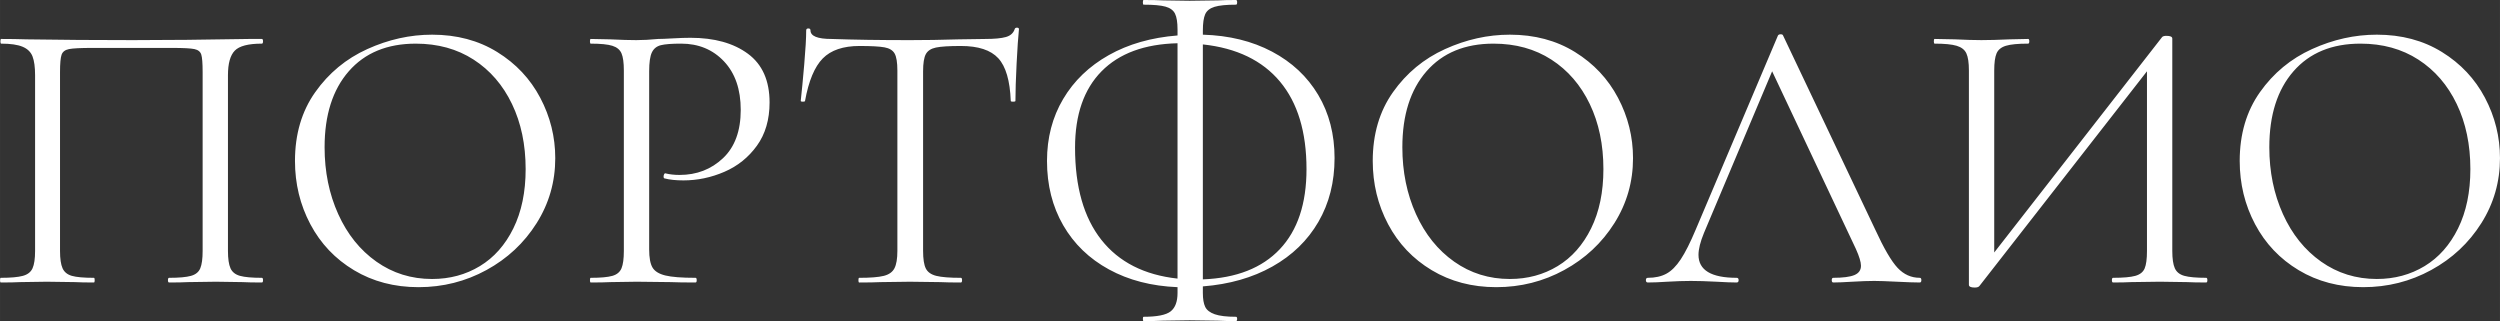
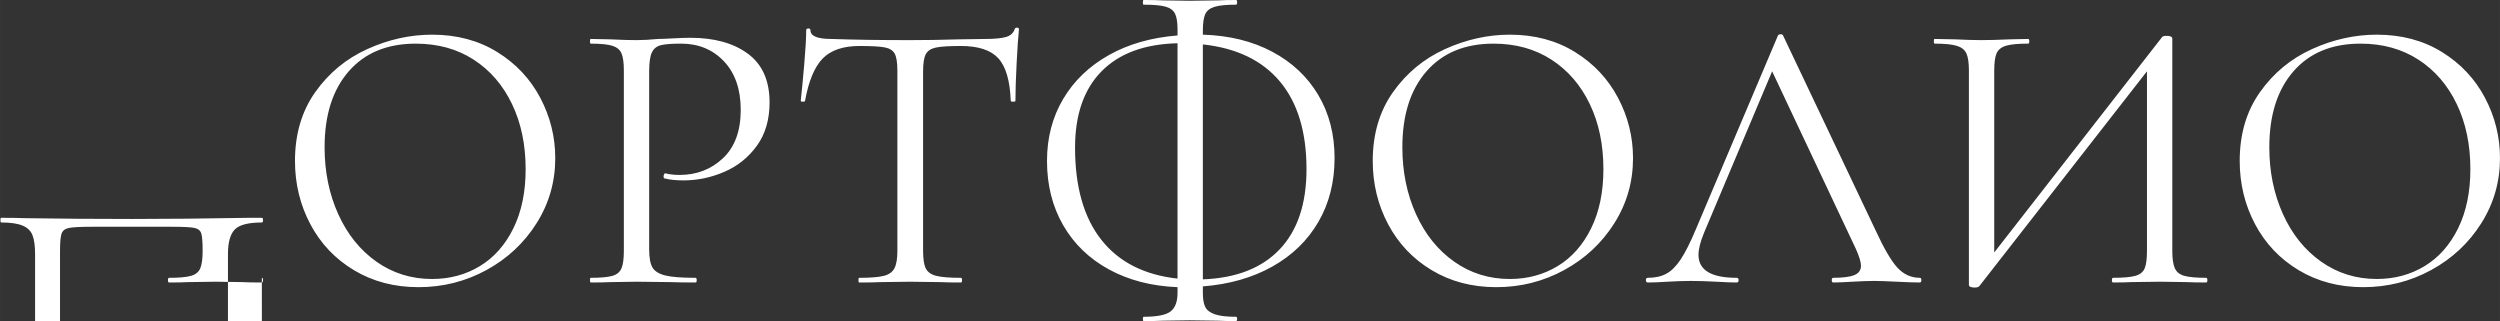
<svg xmlns="http://www.w3.org/2000/svg" xml:space="preserve" width="156.711mm" height="20.126mm" style="shape-rendering:geometricPrecision; text-rendering:geometricPrecision; image-rendering:optimizeQuality; fill-rule:evenodd; clip-rule:evenodd" viewBox="0 0 11944.09 1533.97">
  <rect x="0" y="0" width="11944.09" height="1533.97" fill="#333333" stroke="none" />
  <defs>
    <style type="text/css">  .fil0 {fill:white;fill-rule:nonzero}  </style>
  </defs>
  <g id="Слой_x0020_1">
-     <path class="fil0" d="M1251 1327.32c3.73,0 5.59,3.72 5.59,11.17 0,7.45 -1.86,11.17 -5.59,11.17 -39.71,0 -70.74,-0.62 -93.08,-1.86l-126.59 -1.87 -132.18 1.87c-22.34,1.24 -52.74,1.86 -91.22,1.86 -3.73,0 -5.59,-3.73 -5.59,-11.17 0,-7.45 1.86,-11.17 5.59,-11.17 47.16,0 81.91,-3.1 104.25,-9.31 22.34,-6.2 37.23,-18.31 44.68,-36.3 7.45,-17.99 11.17,-45.61 11.17,-82.84l0 -854.48c0,-42.19 -2.17,-70.12 -6.52,-83.77 -4.34,-13.65 -15.2,-22.34 -32.58,-26.07 -17.38,-3.72 -52.74,-5.59 -106.11,-5.59l-381.63 0c-55.85,0 -93.08,1.87 -111.7,5.59 -18.62,3.73 -30.41,12.72 -35.37,27 -4.97,14.27 -7.45,41.88 -7.45,82.84l0 854.48c0,37.23 4.03,64.85 12.1,82.84 8.07,17.99 22.96,30.1 44.68,36.3 21.72,6.2 56.78,9.31 105.19,9.31 2.48,0 3.72,3.72 3.72,11.17 0,7.45 -1.24,11.17 -3.72,11.17 -38.47,0 -68.89,-0.62 -91.22,-1.86l-134.04 -1.87 -126.59 1.87c-22.34,1.24 -53.37,1.86 -93.08,1.86 -2.48,0 -3.73,-3.73 -3.73,-11.17 0,-7.45 1.24,-11.17 3.73,-11.17 47.16,0 82.22,-3.1 105.18,-9.31 22.96,-6.2 38.47,-18.31 46.54,-36.3 8.07,-17.99 12.1,-45.61 12.1,-82.84l0 -839.59c0,-38.47 -4.03,-68.26 -12.1,-89.36 -8.06,-21.1 -23.89,-36.61 -47.47,-46.54 -23.58,-9.93 -57.71,-14.89 -102.39,-14.89 -2.48,0 -3.72,-3.73 -3.72,-11.17 0,-7.45 1.23,-11.17 3.72,-11.17 42.19,0 82.53,0.62 121,1.86 161.34,2.48 330.75,3.72 508.22,3.72 161.34,0 346.26,-1.86 554.76,-5.58l61.43 0c3.73,0 5.59,3.72 5.59,11.17 0,7.45 -1.86,11.17 -5.59,11.17 -64.53,0 -107.66,11.17 -129.38,33.51 -21.72,22.34 -32.58,61.43 -32.58,117.28l0 839.59c0,37.23 4.03,64.85 12.1,82.84 8.07,17.99 23.27,30.1 45.61,36.3 22.34,6.2 57.09,9.31 104.25,9.31zm748.37 44.68c-115.42,0 -218.12,-27 -308.1,-80.98 -89.97,-53.98 -159.48,-127.21 -208.5,-219.67 -49.02,-92.46 -73.53,-193.3 -73.53,-302.51 0,-127.83 32.27,-237.36 96.8,-328.57 64.54,-91.22 147.38,-159.79 248.53,-205.71 101.15,-45.92 204.46,-68.88 309.95,-68.88 117.9,0 221.53,27.61 310.89,82.84 89.36,55.23 157.93,128.14 205.71,218.74 47.78,90.6 71.67,186.79 71.67,288.55 0,112.94 -29.79,216.57 -89.36,310.89 -59.57,94.32 -139.31,168.78 -239.22,223.39 -99.91,54.61 -208.19,81.91 -324.85,81.91zm65.15 -39.09c84.4,0 160.41,-20.48 228.05,-61.44 67.64,-40.95 121,-101.14 160.09,-180.57 39.1,-79.43 58.64,-173.75 58.64,-282.96 0,-116.66 -21.71,-220.29 -65.15,-310.89 -43.44,-90.59 -104.56,-161.34 -183.37,-212.22 -78.81,-50.88 -170.96,-76.32 -276.45,-76.32 -136.52,0 -243.26,44.05 -320.2,132.17 -76.95,88.12 -115.42,209.13 -115.42,363.02 0,116.67 21.72,223.09 65.16,319.27 43.44,96.19 104.25,171.89 182.44,227.12 78.18,55.23 166.92,82.84 266.2,82.84zm1036.92 -141.48c0,39.71 5.27,68.57 15.82,86.56 10.55,17.99 31.03,30.72 61.43,38.16 30.41,7.45 78.5,11.17 144.28,11.17 3.72,0 5.59,3.72 5.59,11.17 0,7.45 -1.87,11.17 -5.59,11.17 -50.88,0 -90.6,-0.62 -119.14,-1.86l-161.96 -1.87 -124.73 1.87c-23.58,1.24 -55.23,1.86 -94.94,1.86 -2.48,0 -3.73,-3.73 -3.73,-11.17 0,-7.45 1.24,-11.17 3.73,-11.17 47.16,0 81.6,-3.1 103.31,-9.31 21.72,-6.2 36.3,-18.31 43.75,-36.3 7.45,-17.99 11.17,-45.61 11.17,-82.84l0 -861.93c0,-37.23 -3.73,-64.53 -11.17,-81.91 -7.45,-17.38 -22.03,-29.47 -43.75,-36.3 -21.71,-6.82 -56.16,-10.24 -103.31,-10.24 -2.48,0 -3.73,-3.73 -3.73,-11.17 0,-7.45 1.24,-11.17 3.73,-11.17l93.08 1.86c52.13,2.48 93.7,3.72 124.73,3.72 31.03,0 65.78,-1.86 104.25,-5.58 14.89,0 38.47,-0.93 70.74,-2.8 32.27,-1.86 60.2,-2.79 83.78,-2.79 114.17,0 205.7,25.44 274.58,76.32 68.89,50.88 103.32,128.45 103.32,232.7 0,81.91 -20.17,150.8 -60.5,206.64 -40.33,55.85 -92.15,97.43 -155.45,124.73 -63.29,27.3 -128.45,40.95 -195.47,40.95 -35.99,0 -65.78,-3.1 -89.36,-9.31 -3.72,0 -5.59,-3.1 -5.59,-9.31 0,-3.73 0.93,-7.45 2.8,-11.17 1.86,-3.72 4.03,-4.96 6.52,-3.72 19.85,4.96 42.19,7.45 67.02,7.45 81.91,0 151.09,-26.68 207.56,-80.05 56.47,-53.37 84.71,-130.31 84.71,-230.84 0,-98.05 -26.68,-175.3 -80.05,-231.77 -53.37,-56.47 -121.63,-84.7 -204.77,-84.7 -44.68,0 -76.95,2.48 -96.8,7.45 -19.86,4.96 -34.13,16.44 -42.82,34.43 -8.69,17.99 -13.03,48.09 -13.03,90.29l0 850.76zm1005.27 -971.76c-78.18,0 -136.83,19.86 -175.92,59.57 -39.1,39.72 -67.33,107.35 -84.71,202.91 0,2.48 -3.41,3.73 -10.24,3.73 -6.83,0 -10.24,-1.24 -10.24,-3.73 4.96,-44.68 10.55,-103.01 16.75,-174.99 6.2,-71.98 9.31,-125.97 9.31,-161.96 0,-6.2 3.41,-9.31 10.24,-9.31 6.83,0 10.24,3.1 10.24,9.31 0,27.31 33.51,40.96 100.52,40.96 105.49,3.72 230.22,5.58 374.19,5.58 73.22,0 150.79,-1.23 232.7,-3.72l126.59 -1.86c44.68,0 77.88,-3.1 99.59,-9.31 21.72,-6.2 35.68,-18.61 41.89,-37.23 1.24,-4.96 4.96,-7.45 11.17,-7.45 6.2,0 9.31,2.48 9.31,7.45 -3.73,36 -7.45,90.6 -11.17,163.82 -3.72,73.23 -5.59,132.8 -5.59,178.71 0,2.48 -3.72,3.73 -11.17,3.73 -7.45,0 -11.17,-1.24 -11.17,-3.73 -3.72,-96.8 -23.58,-164.75 -59.57,-203.84 -35.99,-39.09 -95.56,-58.64 -178.71,-58.64 -55.84,0 -95.56,2.48 -119.14,7.45 -23.58,4.97 -39.71,15.52 -48.4,31.65 -8.69,16.14 -13.03,43.44 -13.03,81.91l0 858.21c0,38.47 4.34,66.39 13.03,83.77 8.69,17.38 25.44,29.17 50.27,35.37 24.82,6.2 63.91,9.31 117.28,9.31 3.73,0 5.59,3.72 5.59,11.17 0,7.45 -1.86,11.17 -5.59,11.17 -40.95,0 -73.84,-0.62 -98.66,-1.86l-145.2 -1.87 -139.62 1.87c-24.82,1.24 -58.95,1.86 -102.39,1.86 -2.48,0 -3.72,-3.73 -3.72,-11.17 0,-7.45 1.23,-11.17 3.72,-11.17 53.37,0 92.46,-3.1 117.28,-9.31 24.82,-6.2 41.88,-18.31 51.2,-36.3 9.31,-17.99 13.96,-45.61 13.96,-82.84l0 -861.93c0,-38.47 -4.34,-65.46 -13.03,-80.98 -8.69,-15.51 -24.82,-25.44 -48.41,-29.79 -23.58,-4.34 -63.29,-6.52 -119.14,-6.52zm2269.3 536.14c0,114.18 -25.75,215.64 -77.26,304.37 -51.5,88.74 -124.72,159.79 -219.67,213.16 -94.94,53.37 -205.71,85.01 -332.3,94.94l0 31.65c0,28.54 3.73,50.57 11.17,66.09 7.45,15.51 22.64,27.3 45.61,35.36 22.96,8.07 56.78,12.1 101.46,12.1 3.72,0 5.58,3.41 5.58,10.24 0,6.83 -1.86,10.24 -5.58,10.24 -36,0 -65.16,-0.62 -87.5,-1.86l-134.04 -1.87 -126.59 1.87c-22.34,1.23 -53.37,1.86 -93.08,1.86 -2.48,0 -3.72,-3.41 -3.72,-10.24 0,-6.82 1.24,-10.24 3.72,-10.24 64.54,0 107.66,-8.69 129.39,-26.06 21.71,-17.38 32.58,-46.55 32.58,-87.5l0 -27.93c-124.1,-4.96 -233.32,-33.2 -327.64,-84.7 -94.32,-51.51 -167.24,-121.94 -218.74,-211.3 -51.51,-89.36 -77.26,-191.75 -77.26,-307.16 0,-110.45 25.75,-209.12 77.26,-296 51.5,-86.87 124.1,-156.68 217.81,-209.43 93.7,-52.74 203.23,-84.08 328.57,-94.01l0 -27.92c0,-34.76 -4.03,-60.2 -12.1,-76.33 -8.06,-16.13 -23.27,-27.3 -45.61,-33.51 -22.34,-6.2 -57.09,-9.31 -104.25,-9.31 -2.48,0 -3.72,-3.73 -3.72,-11.17 0,-7.45 1.24,-11.17 3.72,-11.17 39.72,0 70.74,0.62 93.08,1.86l126.59 1.86 135.9 -1.86c21.1,-1.24 49.64,-1.86 85.64,-1.86 3.72,0 5.58,3.72 5.58,11.17 0,7.45 -1.86,11.17 -5.58,11.17 -45.92,0 -80.05,3.41 -102.39,10.24 -22.34,6.83 -37.23,18.62 -44.68,35.37 -7.45,16.75 -11.17,42.51 -11.17,77.25l0 20.48c125.35,3.72 235.5,30.72 330.44,80.98 94.94,50.27 168.47,119.14 220.6,206.64 52.13,87.49 78.19,188.33 78.19,302.51zm-1239.83 -50.27c0,187.4 41.89,334.16 125.66,440.28 83.77,106.11 205.09,167.85 363.95,185.22l0 -1124.41c-157.62,3.73 -278.62,48.41 -363.02,134.04 -84.39,85.64 -126.59,207.27 -126.59,364.88zm1105.8 102.39c0,-177.47 -42.2,-316.78 -126.59,-417.93 -84.4,-101.15 -207.26,-160.41 -368.6,-177.78l0 1122.55c160.1,-6.2 282.66,-54.3 367.67,-144.27 85.01,-89.98 127.52,-217.5 127.52,-382.57zm906.61 564.07c-115.42,0 -218.12,-27 -308.1,-80.98 -89.97,-53.98 -159.48,-127.21 -208.5,-219.67 -49.02,-92.46 -73.53,-193.3 -73.53,-302.51 0,-127.83 32.27,-237.36 96.8,-328.57 64.54,-91.22 147.38,-159.79 248.53,-205.71 101.15,-45.92 204.46,-68.88 309.95,-68.88 117.9,0 221.53,27.61 310.89,82.84 89.36,55.23 157.93,128.14 205.71,218.74 47.78,90.6 71.67,186.79 71.67,288.55 0,112.94 -29.79,216.57 -89.36,310.89 -59.57,94.32 -139.31,168.78 -239.22,223.39 -99.91,54.61 -208.19,81.91 -324.85,81.91zm65.15 -39.09c84.4,0 160.41,-20.48 228.05,-61.44 67.64,-40.95 121,-101.14 160.09,-180.57 39.1,-79.43 58.64,-173.75 58.64,-282.96 0,-116.66 -21.71,-220.29 -65.15,-310.89 -43.44,-90.59 -104.56,-161.34 -183.37,-212.22 -78.81,-50.88 -170.96,-76.32 -276.45,-76.32 -136.52,0 -243.26,44.05 -320.2,132.17 -76.95,88.12 -115.42,209.13 -115.42,363.02 0,116.67 21.72,223.09 65.16,319.27 43.44,96.19 104.25,171.89 182.44,227.12 78.18,55.23 166.92,82.84 266.2,82.84zm1958.42 -5.59c4.96,0 7.45,3.72 7.45,11.17 0,7.45 -2.48,11.17 -7.45,11.17 -23.58,0 -60.2,-1.24 -109.84,-3.73 -49.64,-2.48 -85.63,-3.72 -107.97,-3.72 -27.31,0 -62.06,1.24 -104.25,3.72 -39.72,2.48 -70.13,3.73 -91.22,3.73 -4.96,0 -7.45,-3.73 -7.45,-11.17 0,-7.45 2.48,-11.17 7.45,-11.17 45.92,0 79.43,-4.34 100.53,-13.03 21.1,-8.69 31.65,-23.58 31.65,-44.68 0,-17.37 -8.06,-44.05 -24.2,-80.05l-400.25 -848.89 -325.78 772.57c-17.37,42.2 -26.06,76.95 -26.06,104.25 0,73.22 60.81,109.84 182.43,109.84 6.2,0 9.31,3.72 9.31,11.17 0,7.45 -3.11,11.17 -9.31,11.17 -22.34,0 -54.6,-1.24 -96.8,-3.73 -47.16,-2.48 -88.11,-3.72 -122.86,-3.72 -32.27,0 -69.5,1.24 -111.7,3.72 -37.23,2.48 -68.26,3.73 -93.08,3.73 -6.2,0 -9.31,-3.73 -9.31,-11.17 0,-7.45 3.1,-11.17 9.31,-11.17 34.76,0 64.23,-6.52 88.43,-19.55 24.2,-13.03 47.16,-35.99 68.88,-68.88 21.72,-32.89 45.62,-80.36 71.67,-142.41l392.8 -927.08c2.48,-3.72 6.82,-5.58 13.03,-5.58 6.2,0 9.92,1.86 11.17,5.58l439.34 925.22c42.19,91.83 78.19,153.58 107.98,185.23 29.79,31.65 65.15,47.47 106.11,47.47zm1368.28 0c3.73,0 5.59,3.72 5.59,11.17 0,7.45 -1.86,11.17 -5.59,11.17 -38.47,0 -69.5,-0.62 -93.08,-1.86l-128.46 -1.87 -135.9 1.87c-22.34,1.24 -51.51,1.86 -87.5,1.86 -3.72,0 -5.58,-3.73 -5.58,-11.17 0,-7.45 1.86,-11.17 5.58,-11.17 48.41,0 83.78,-3.1 106.12,-9.31 22.34,-6.2 37.23,-17.99 44.68,-35.37 7.45,-17.38 11.17,-45.3 11.17,-83.77l0 -858.21 -800.49 1025.75c-3.73,4.97 -11.17,7.45 -22.34,7.45 -18.62,0 -27.93,-4.34 -27.93,-13.03l0 -1023.89c0,-37.23 -4.03,-64.53 -12.1,-81.91 -8.06,-17.38 -23.58,-29.47 -46.54,-36.3 -22.96,-6.82 -58.02,-10.24 -105.18,-10.24 -2.48,0 -3.73,-3.73 -3.73,-11.17 0,-7.45 1.24,-11.17 3.73,-11.17l96.8 1.86c52.13,2.48 94.32,3.72 126.59,3.72 35.99,0 81.29,-1.23 135.9,-3.72l87.5 -1.86c3.72,0 5.59,3.72 5.59,11.17 0,7.45 -1.87,11.17 -5.59,11.17 -48.41,0 -83.77,3.41 -106.11,10.24 -22.34,6.83 -37.23,18.92 -44.68,36.3 -7.45,17.38 -11.17,44.68 -11.17,81.91l0 869.37 802.36 -1029.48c3.72,-3.72 10.55,-5.58 20.48,-5.58 18.61,0 27.92,4.34 27.92,13.03l0 1014.58c0,37.23 4.03,64.85 12.1,82.84 8.06,17.99 23.27,30.1 45.61,36.3 22.34,6.2 57.09,9.31 104.25,9.31zm750.23 44.68c-115.42,0 -218.12,-27 -308.1,-80.98 -89.97,-53.98 -159.48,-127.21 -208.5,-219.67 -49.02,-92.46 -73.53,-193.3 -73.53,-302.51 0,-127.83 32.27,-237.36 96.8,-328.57 64.54,-91.22 147.38,-159.79 248.53,-205.71 101.15,-45.92 204.46,-68.88 309.95,-68.88 117.9,0 221.53,27.61 310.89,82.84 89.36,55.23 157.93,128.14 205.71,218.74 47.78,90.6 71.67,186.79 71.67,288.55 0,112.94 -29.79,216.57 -89.36,310.89 -59.57,94.32 -139.31,168.78 -239.22,223.39 -99.91,54.61 -208.19,81.91 -324.85,81.91zm65.15 -39.09c84.4,0 160.41,-20.48 228.05,-61.44 67.64,-40.95 121,-101.14 160.09,-180.57 39.1,-79.43 58.64,-173.75 58.64,-282.96 0,-116.66 -21.71,-220.29 -65.15,-310.89 -43.44,-90.59 -104.56,-161.34 -183.37,-212.22 -78.81,-50.88 -170.96,-76.32 -276.45,-76.32 -136.52,0 -243.26,44.05 -320.2,132.17 -76.95,88.12 -115.42,209.13 -115.42,363.02 0,116.67 21.72,223.09 65.16,319.27 43.44,96.19 104.25,171.89 182.44,227.12 78.18,55.23 166.92,82.84 266.2,82.84z" />
+     <path class="fil0" d="M1251 1327.32c3.73,0 5.59,3.72 5.59,11.17 0,7.45 -1.86,11.17 -5.59,11.17 -39.71,0 -70.74,-0.62 -93.08,-1.86l-126.59 -1.87 -132.18 1.87c-22.34,1.24 -52.74,1.86 -91.22,1.86 -3.73,0 -5.59,-3.73 -5.59,-11.17 0,-7.45 1.86,-11.17 5.59,-11.17 47.16,0 81.91,-3.1 104.25,-9.31 22.34,-6.2 37.23,-18.31 44.68,-36.3 7.45,-17.99 11.17,-45.61 11.17,-82.84c0,-42.19 -2.17,-70.12 -6.52,-83.77 -4.34,-13.65 -15.2,-22.34 -32.58,-26.07 -17.38,-3.72 -52.74,-5.59 -106.11,-5.59l-381.63 0c-55.85,0 -93.08,1.87 -111.7,5.59 -18.62,3.73 -30.41,12.72 -35.37,27 -4.97,14.27 -7.45,41.88 -7.45,82.84l0 854.48c0,37.23 4.03,64.85 12.1,82.84 8.07,17.99 22.96,30.1 44.68,36.3 21.72,6.2 56.78,9.31 105.19,9.31 2.48,0 3.72,3.72 3.72,11.17 0,7.45 -1.24,11.17 -3.72,11.17 -38.47,0 -68.89,-0.62 -91.22,-1.86l-134.04 -1.87 -126.59 1.87c-22.34,1.24 -53.37,1.86 -93.08,1.86 -2.48,0 -3.73,-3.73 -3.73,-11.17 0,-7.45 1.24,-11.17 3.73,-11.17 47.16,0 82.22,-3.1 105.18,-9.31 22.96,-6.2 38.47,-18.31 46.54,-36.3 8.07,-17.99 12.1,-45.61 12.1,-82.84l0 -839.59c0,-38.47 -4.03,-68.26 -12.1,-89.36 -8.06,-21.1 -23.89,-36.61 -47.47,-46.54 -23.58,-9.93 -57.71,-14.89 -102.39,-14.89 -2.48,0 -3.72,-3.73 -3.72,-11.17 0,-7.45 1.23,-11.17 3.72,-11.17 42.19,0 82.53,0.62 121,1.86 161.34,2.48 330.75,3.72 508.22,3.72 161.34,0 346.26,-1.86 554.76,-5.58l61.43 0c3.73,0 5.59,3.72 5.59,11.17 0,7.45 -1.86,11.17 -5.59,11.17 -64.53,0 -107.66,11.17 -129.38,33.51 -21.72,22.34 -32.58,61.43 -32.58,117.28l0 839.59c0,37.23 4.03,64.85 12.1,82.84 8.07,17.99 23.27,30.1 45.61,36.3 22.34,6.2 57.09,9.31 104.25,9.31zm748.37 44.68c-115.42,0 -218.12,-27 -308.1,-80.98 -89.97,-53.98 -159.48,-127.21 -208.5,-219.67 -49.02,-92.46 -73.53,-193.3 -73.53,-302.51 0,-127.83 32.27,-237.36 96.8,-328.57 64.54,-91.22 147.38,-159.79 248.53,-205.71 101.15,-45.92 204.46,-68.88 309.95,-68.88 117.9,0 221.53,27.61 310.89,82.84 89.36,55.23 157.93,128.14 205.71,218.74 47.78,90.6 71.67,186.79 71.67,288.55 0,112.94 -29.79,216.57 -89.36,310.89 -59.57,94.32 -139.31,168.78 -239.22,223.39 -99.91,54.61 -208.19,81.91 -324.85,81.91zm65.15 -39.09c84.4,0 160.41,-20.48 228.05,-61.44 67.64,-40.95 121,-101.14 160.09,-180.57 39.1,-79.43 58.64,-173.75 58.64,-282.96 0,-116.66 -21.71,-220.29 -65.15,-310.89 -43.44,-90.59 -104.56,-161.34 -183.37,-212.22 -78.81,-50.88 -170.96,-76.32 -276.45,-76.32 -136.52,0 -243.26,44.05 -320.2,132.17 -76.95,88.12 -115.42,209.13 -115.42,363.02 0,116.67 21.72,223.09 65.16,319.27 43.44,96.19 104.25,171.89 182.44,227.12 78.18,55.23 166.92,82.84 266.2,82.84zm1036.92 -141.48c0,39.71 5.27,68.57 15.82,86.56 10.55,17.99 31.03,30.72 61.43,38.16 30.41,7.45 78.5,11.17 144.28,11.17 3.72,0 5.59,3.72 5.59,11.17 0,7.45 -1.87,11.17 -5.59,11.17 -50.88,0 -90.6,-0.62 -119.14,-1.86l-161.96 -1.87 -124.73 1.87c-23.58,1.24 -55.23,1.86 -94.94,1.86 -2.48,0 -3.73,-3.73 -3.73,-11.17 0,-7.45 1.24,-11.17 3.73,-11.17 47.16,0 81.6,-3.1 103.31,-9.31 21.72,-6.2 36.3,-18.31 43.75,-36.3 7.45,-17.99 11.17,-45.61 11.17,-82.84l0 -861.93c0,-37.23 -3.73,-64.53 -11.17,-81.91 -7.45,-17.38 -22.03,-29.47 -43.75,-36.3 -21.71,-6.82 -56.16,-10.24 -103.31,-10.24 -2.48,0 -3.73,-3.73 -3.73,-11.17 0,-7.45 1.24,-11.17 3.73,-11.17l93.08 1.86c52.13,2.48 93.7,3.72 124.73,3.72 31.03,0 65.78,-1.86 104.25,-5.58 14.89,0 38.47,-0.93 70.74,-2.8 32.27,-1.86 60.2,-2.79 83.78,-2.79 114.17,0 205.7,25.44 274.58,76.32 68.89,50.88 103.32,128.45 103.32,232.7 0,81.91 -20.17,150.8 -60.5,206.64 -40.33,55.85 -92.15,97.43 -155.45,124.73 -63.29,27.3 -128.45,40.95 -195.47,40.95 -35.99,0 -65.78,-3.1 -89.36,-9.31 -3.72,0 -5.59,-3.1 -5.59,-9.31 0,-3.73 0.93,-7.45 2.8,-11.17 1.86,-3.72 4.03,-4.96 6.52,-3.72 19.85,4.96 42.19,7.45 67.02,7.45 81.91,0 151.09,-26.68 207.56,-80.05 56.47,-53.37 84.71,-130.31 84.71,-230.84 0,-98.05 -26.68,-175.3 -80.05,-231.77 -53.37,-56.47 -121.63,-84.7 -204.77,-84.7 -44.68,0 -76.95,2.48 -96.8,7.45 -19.86,4.96 -34.13,16.44 -42.82,34.43 -8.69,17.99 -13.03,48.09 -13.03,90.29l0 850.76zm1005.27 -971.76c-78.18,0 -136.83,19.86 -175.92,59.57 -39.1,39.72 -67.33,107.35 -84.71,202.91 0,2.48 -3.41,3.73 -10.24,3.73 -6.83,0 -10.24,-1.24 -10.24,-3.73 4.96,-44.68 10.55,-103.01 16.75,-174.99 6.2,-71.98 9.31,-125.97 9.31,-161.96 0,-6.2 3.41,-9.31 10.24,-9.31 6.83,0 10.24,3.1 10.24,9.31 0,27.31 33.51,40.96 100.52,40.96 105.49,3.72 230.22,5.58 374.19,5.58 73.22,0 150.79,-1.23 232.7,-3.72l126.59 -1.86c44.68,0 77.88,-3.1 99.59,-9.31 21.72,-6.2 35.68,-18.61 41.89,-37.23 1.24,-4.96 4.96,-7.45 11.17,-7.45 6.2,0 9.31,2.48 9.31,7.45 -3.73,36 -7.45,90.6 -11.17,163.82 -3.72,73.23 -5.59,132.8 -5.59,178.71 0,2.48 -3.72,3.73 -11.17,3.73 -7.45,0 -11.17,-1.24 -11.17,-3.73 -3.72,-96.8 -23.58,-164.75 -59.57,-203.84 -35.99,-39.09 -95.56,-58.64 -178.71,-58.64 -55.84,0 -95.56,2.48 -119.14,7.45 -23.58,4.97 -39.71,15.52 -48.4,31.65 -8.69,16.14 -13.03,43.44 -13.03,81.91l0 858.21c0,38.47 4.34,66.39 13.03,83.77 8.69,17.38 25.44,29.17 50.27,35.37 24.82,6.2 63.91,9.31 117.28,9.31 3.73,0 5.59,3.72 5.59,11.17 0,7.45 -1.86,11.17 -5.59,11.17 -40.95,0 -73.84,-0.62 -98.66,-1.86l-145.2 -1.87 -139.62 1.87c-24.82,1.24 -58.95,1.86 -102.39,1.86 -2.48,0 -3.72,-3.73 -3.72,-11.17 0,-7.45 1.23,-11.17 3.72,-11.17 53.37,0 92.46,-3.1 117.28,-9.31 24.82,-6.2 41.88,-18.31 51.2,-36.3 9.31,-17.99 13.96,-45.61 13.96,-82.84l0 -861.93c0,-38.47 -4.34,-65.46 -13.03,-80.98 -8.69,-15.51 -24.82,-25.44 -48.41,-29.79 -23.58,-4.34 -63.29,-6.52 -119.14,-6.52zm2269.3 536.14c0,114.18 -25.75,215.64 -77.26,304.37 -51.5,88.74 -124.72,159.79 -219.67,213.16 -94.94,53.37 -205.71,85.01 -332.3,94.94l0 31.65c0,28.54 3.73,50.57 11.17,66.09 7.45,15.51 22.64,27.3 45.61,35.36 22.96,8.07 56.78,12.1 101.46,12.1 3.72,0 5.58,3.41 5.58,10.24 0,6.83 -1.86,10.24 -5.58,10.24 -36,0 -65.16,-0.62 -87.5,-1.86l-134.04 -1.87 -126.59 1.87c-22.34,1.23 -53.37,1.86 -93.08,1.86 -2.48,0 -3.72,-3.41 -3.72,-10.24 0,-6.82 1.24,-10.24 3.72,-10.24 64.54,0 107.66,-8.69 129.39,-26.06 21.71,-17.38 32.58,-46.55 32.58,-87.5l0 -27.93c-124.1,-4.96 -233.32,-33.2 -327.64,-84.7 -94.32,-51.51 -167.24,-121.94 -218.74,-211.3 -51.51,-89.36 -77.26,-191.75 -77.26,-307.16 0,-110.45 25.75,-209.12 77.26,-296 51.5,-86.87 124.1,-156.68 217.81,-209.43 93.7,-52.74 203.23,-84.08 328.57,-94.01l0 -27.92c0,-34.76 -4.03,-60.2 -12.1,-76.33 -8.06,-16.13 -23.27,-27.3 -45.61,-33.51 -22.34,-6.2 -57.09,-9.31 -104.25,-9.31 -2.48,0 -3.72,-3.73 -3.72,-11.17 0,-7.45 1.24,-11.17 3.72,-11.17 39.72,0 70.74,0.62 93.08,1.86l126.59 1.86 135.9 -1.86c21.1,-1.24 49.64,-1.86 85.64,-1.86 3.72,0 5.58,3.72 5.58,11.17 0,7.45 -1.86,11.17 -5.58,11.17 -45.92,0 -80.05,3.41 -102.39,10.24 -22.34,6.83 -37.23,18.62 -44.68,35.37 -7.45,16.75 -11.17,42.51 -11.17,77.25l0 20.48c125.35,3.72 235.5,30.72 330.44,80.98 94.94,50.27 168.47,119.14 220.6,206.64 52.13,87.49 78.19,188.33 78.19,302.51zm-1239.83 -50.27c0,187.4 41.89,334.16 125.66,440.28 83.77,106.11 205.09,167.85 363.95,185.22l0 -1124.41c-157.62,3.73 -278.62,48.41 -363.02,134.04 -84.39,85.64 -126.59,207.27 -126.59,364.88zm1105.8 102.39c0,-177.47 -42.2,-316.78 -126.59,-417.93 -84.4,-101.15 -207.26,-160.41 -368.6,-177.78l0 1122.55c160.1,-6.2 282.66,-54.3 367.67,-144.27 85.01,-89.98 127.52,-217.5 127.52,-382.57zm906.61 564.07c-115.42,0 -218.12,-27 -308.1,-80.98 -89.97,-53.98 -159.48,-127.21 -208.5,-219.67 -49.02,-92.46 -73.53,-193.3 -73.53,-302.51 0,-127.83 32.27,-237.36 96.8,-328.57 64.54,-91.22 147.38,-159.79 248.53,-205.71 101.15,-45.92 204.46,-68.88 309.95,-68.88 117.9,0 221.53,27.61 310.89,82.84 89.36,55.23 157.93,128.14 205.71,218.74 47.78,90.6 71.67,186.79 71.67,288.55 0,112.94 -29.79,216.57 -89.36,310.89 -59.57,94.32 -139.31,168.78 -239.22,223.39 -99.91,54.61 -208.19,81.91 -324.85,81.91zm65.15 -39.09c84.4,0 160.41,-20.48 228.05,-61.44 67.64,-40.95 121,-101.14 160.09,-180.57 39.1,-79.43 58.64,-173.75 58.64,-282.96 0,-116.66 -21.71,-220.29 -65.15,-310.89 -43.44,-90.59 -104.56,-161.34 -183.37,-212.22 -78.81,-50.88 -170.96,-76.32 -276.45,-76.32 -136.52,0 -243.26,44.05 -320.2,132.17 -76.95,88.12 -115.42,209.13 -115.42,363.02 0,116.67 21.72,223.09 65.16,319.27 43.44,96.19 104.25,171.89 182.44,227.12 78.18,55.23 166.92,82.84 266.2,82.84zm1958.42 -5.59c4.96,0 7.45,3.72 7.45,11.17 0,7.45 -2.48,11.17 -7.45,11.17 -23.58,0 -60.2,-1.24 -109.84,-3.73 -49.64,-2.48 -85.63,-3.72 -107.97,-3.72 -27.31,0 -62.06,1.24 -104.25,3.72 -39.72,2.48 -70.13,3.73 -91.22,3.73 -4.96,0 -7.45,-3.73 -7.45,-11.17 0,-7.45 2.48,-11.17 7.45,-11.17 45.92,0 79.43,-4.34 100.53,-13.03 21.1,-8.69 31.65,-23.58 31.65,-44.68 0,-17.37 -8.06,-44.05 -24.2,-80.05l-400.25 -848.89 -325.78 772.57c-17.37,42.2 -26.06,76.95 -26.06,104.25 0,73.22 60.81,109.84 182.43,109.84 6.2,0 9.31,3.72 9.31,11.17 0,7.45 -3.11,11.17 -9.31,11.17 -22.34,0 -54.6,-1.24 -96.8,-3.73 -47.16,-2.48 -88.11,-3.72 -122.86,-3.72 -32.27,0 -69.5,1.24 -111.7,3.72 -37.23,2.48 -68.26,3.73 -93.08,3.73 -6.2,0 -9.31,-3.73 -9.31,-11.17 0,-7.45 3.1,-11.17 9.31,-11.17 34.76,0 64.23,-6.52 88.43,-19.55 24.2,-13.03 47.16,-35.99 68.88,-68.88 21.72,-32.89 45.62,-80.36 71.67,-142.41l392.8 -927.08c2.48,-3.72 6.82,-5.58 13.03,-5.58 6.2,0 9.92,1.86 11.17,5.58l439.34 925.22c42.19,91.83 78.19,153.58 107.98,185.23 29.79,31.65 65.15,47.47 106.11,47.47zm1368.28 0c3.73,0 5.59,3.72 5.59,11.17 0,7.45 -1.86,11.17 -5.59,11.17 -38.47,0 -69.5,-0.62 -93.08,-1.86l-128.46 -1.87 -135.9 1.87c-22.34,1.24 -51.51,1.86 -87.5,1.86 -3.72,0 -5.58,-3.73 -5.58,-11.17 0,-7.45 1.86,-11.17 5.58,-11.17 48.41,0 83.78,-3.1 106.12,-9.31 22.34,-6.2 37.23,-17.99 44.68,-35.37 7.45,-17.38 11.17,-45.3 11.17,-83.77l0 -858.21 -800.49 1025.75c-3.73,4.97 -11.17,7.45 -22.34,7.45 -18.62,0 -27.93,-4.34 -27.93,-13.03l0 -1023.89c0,-37.23 -4.03,-64.53 -12.1,-81.91 -8.06,-17.38 -23.58,-29.47 -46.54,-36.3 -22.96,-6.82 -58.02,-10.24 -105.18,-10.24 -2.48,0 -3.73,-3.73 -3.73,-11.17 0,-7.45 1.24,-11.17 3.73,-11.17l96.8 1.86c52.13,2.48 94.32,3.72 126.59,3.72 35.99,0 81.29,-1.23 135.9,-3.72l87.5 -1.86c3.72,0 5.59,3.72 5.59,11.17 0,7.45 -1.87,11.17 -5.59,11.17 -48.41,0 -83.77,3.41 -106.11,10.24 -22.34,6.83 -37.23,18.92 -44.68,36.3 -7.45,17.38 -11.17,44.68 -11.17,81.91l0 869.37 802.36 -1029.48c3.72,-3.72 10.55,-5.58 20.48,-5.58 18.61,0 27.92,4.34 27.92,13.03l0 1014.58c0,37.23 4.03,64.85 12.1,82.84 8.06,17.99 23.27,30.1 45.61,36.3 22.34,6.2 57.09,9.31 104.25,9.31zm750.23 44.68c-115.42,0 -218.12,-27 -308.1,-80.98 -89.97,-53.98 -159.48,-127.21 -208.5,-219.67 -49.02,-92.46 -73.53,-193.3 -73.53,-302.51 0,-127.83 32.27,-237.36 96.8,-328.57 64.54,-91.22 147.38,-159.79 248.53,-205.71 101.15,-45.92 204.46,-68.88 309.95,-68.88 117.9,0 221.53,27.61 310.89,82.84 89.36,55.23 157.93,128.14 205.71,218.74 47.78,90.6 71.67,186.79 71.67,288.55 0,112.94 -29.79,216.57 -89.36,310.89 -59.57,94.32 -139.31,168.78 -239.22,223.39 -99.91,54.61 -208.19,81.91 -324.85,81.91zm65.15 -39.09c84.4,0 160.41,-20.48 228.05,-61.44 67.64,-40.95 121,-101.14 160.09,-180.57 39.1,-79.43 58.64,-173.75 58.64,-282.96 0,-116.66 -21.71,-220.29 -65.15,-310.89 -43.44,-90.59 -104.56,-161.34 -183.37,-212.22 -78.81,-50.88 -170.96,-76.32 -276.45,-76.32 -136.52,0 -243.26,44.05 -320.2,132.17 -76.95,88.12 -115.42,209.13 -115.42,363.02 0,116.67 21.72,223.09 65.16,319.27 43.44,96.19 104.25,171.89 182.44,227.12 78.18,55.23 166.92,82.84 266.2,82.84z" />
  </g>
</svg>